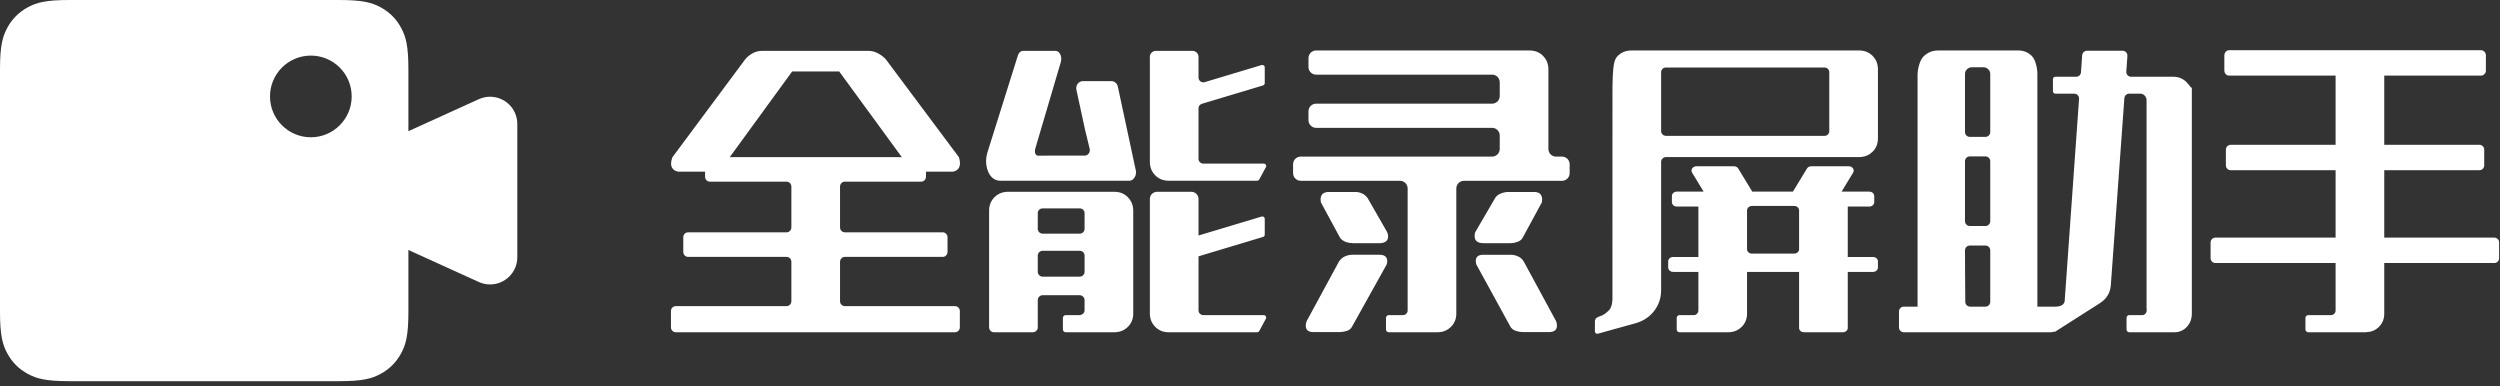
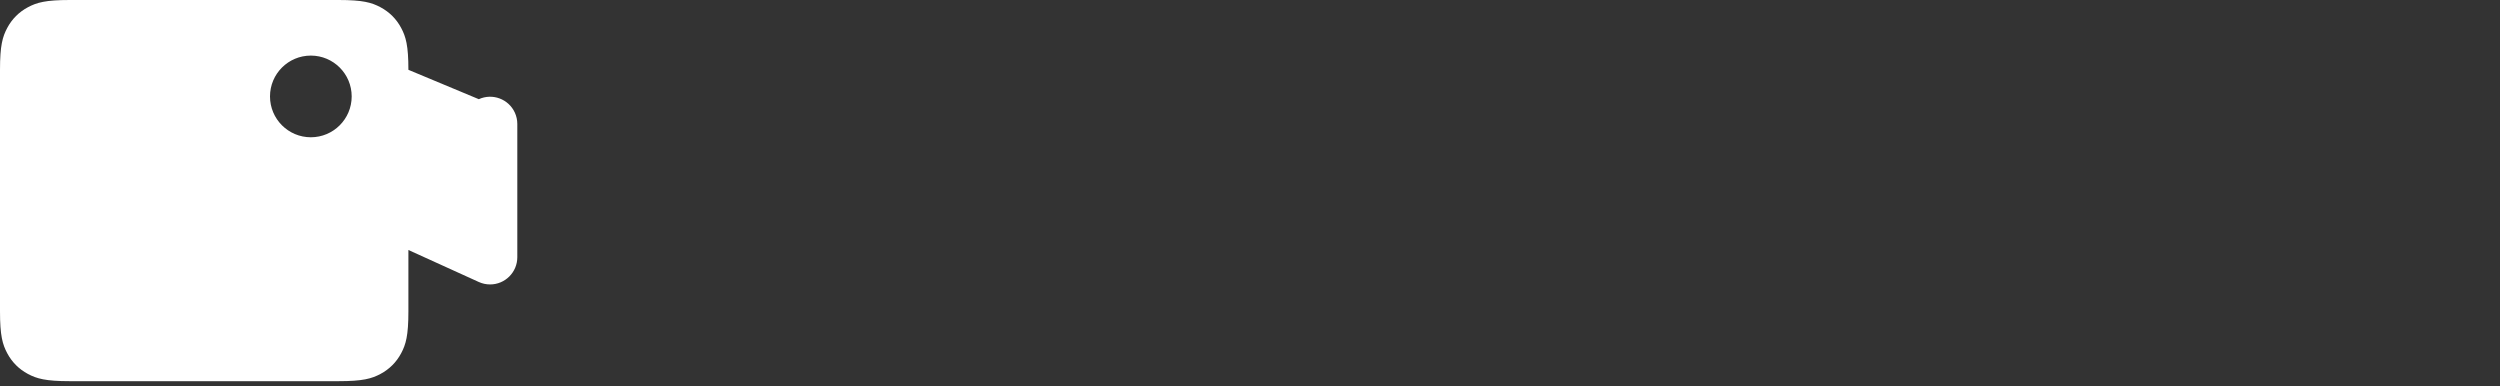
<svg xmlns="http://www.w3.org/2000/svg" width="272px" height="42px" viewBox="0 0 272 42" version="1.1">
  <rect x="0" y="0" width="272" height="42" fill="#333333" stroke="none" />
  <title>icon_logo</title>
  <desc>Created with Sketch.</desc>
  <g id="----" stroke="none" stroke-width="1" fill="none" fill-rule="evenodd">
    <g id="icon_logo" fill="#FFFFFF">
-       <path d="M44.434,33.877 C44.434,36.518 44.159,37.476 43.643,38.441 C43.127,39.407 42.369,40.164 41.403,40.681 C40.438,41.197 39.48,41.472 36.839,41.472 L7.595,41.472 C4.954,41.472 3.996,41.197 3.031,40.681 C2.065,40.164 1.308,39.407 0.791,38.441 C0.275,37.476 -3.21190141e-14,36.518 -3.17255697e-14,33.877 L-3.17698594e-14,7.595 C-3.20932805e-14,4.954 0.275,3.996 0.791,3.031 C1.308,2.065 2.065,1.308 3.031,0.791 C3.996,0.275 4.954,-3.80225526e-13 7.595,-3.79993792e-13 L36.839,-3.79380101e-13 C39.48,-3.80582098e-13 40.438,0.275 41.403,0.791 C42.369,1.308 43.127,2.065 43.643,3.031 C44.159,3.996 44.434,4.954 44.434,7.595 L44.434,14.273 L52.095,10.791 C53.585,10.114 55.341,10.772 56.018,12.261 C56.193,12.646 56.283,13.064 56.283,13.487 L56.283,27.985 C56.283,29.621 54.957,30.947 53.321,30.947 C52.898,30.947 52.48,30.856 52.095,30.681 L44.434,27.199 L44.434,33.877 Z M33.819,6.048 C31.365,6.048 29.376,8.037 29.376,10.491 C29.376,12.945 31.365,14.935 33.819,14.935 C36.273,14.935 38.263,12.945 38.263,10.491 C38.263,8.037 36.273,6.048 33.819,6.048 Z" id="Combined-Shape" />
+       <path d="M44.434,33.877 C44.434,36.518 44.159,37.476 43.643,38.441 C43.127,39.407 42.369,40.164 41.403,40.681 C40.438,41.197 39.48,41.472 36.839,41.472 L7.595,41.472 C4.954,41.472 3.996,41.197 3.031,40.681 C2.065,40.164 1.308,39.407 0.791,38.441 C0.275,37.476 -3.21190141e-14,36.518 -3.17255697e-14,33.877 L-3.17698594e-14,7.595 C-3.20932805e-14,4.954 0.275,3.996 0.791,3.031 C1.308,2.065 2.065,1.308 3.031,0.791 C3.996,0.275 4.954,-3.80225526e-13 7.595,-3.79993792e-13 L36.839,-3.79380101e-13 C39.48,-3.80582098e-13 40.438,0.275 41.403,0.791 C42.369,1.308 43.127,2.065 43.643,3.031 C44.159,3.996 44.434,4.954 44.434,7.595 L52.095,10.791 C53.585,10.114 55.341,10.772 56.018,12.261 C56.193,12.646 56.283,13.064 56.283,13.487 L56.283,27.985 C56.283,29.621 54.957,30.947 53.321,30.947 C52.898,30.947 52.48,30.856 52.095,30.681 L44.434,27.199 L44.434,33.877 Z M33.819,6.048 C31.365,6.048 29.376,8.037 29.376,10.491 C29.376,12.945 31.365,14.935 33.819,14.935 C36.273,14.935 38.263,12.945 38.263,10.491 C38.263,8.037 36.273,6.048 33.819,6.048 Z" id="Combined-Shape" />
      <g id="Group-31" transform="translate(73, 5)">
-         <path d="M104.479,0.491 L129.276,0.491 C129.856,0.491 130.343,0.685 130.733,1.072 C131.08,1.415 131.273,1.834 131.312,2.326 L131.319,2.514 L131.319,10.07 C131.319,10.645 131.124,11.125 130.733,11.512 C130.386,11.856 129.963,12.047 129.466,12.085 L129.276,12.092 L108.254,12.092 C107.996,12.092 107.782,12.275 107.738,12.516 L107.73,12.608 L107.73,26.555 C107.73,27.417 107.479,28.174 106.976,28.826 C106.523,29.413 105.931,29.834 105.198,30.09 L104.948,30.169 L100.858,31.304 C100.712,31.345 100.567,31.255 100.533,31.117 L100.526,31.056 L100.526,29.966 C100.526,29.862 100.583,29.675 100.697,29.584 C100.77,29.525 101.062,29.407 101.062,29.407 C101.486,29.295 101.774,29.034 102.067,28.743 C102.4,28.413 102.432,27.719 102.434,27.54 L102.435,5.246 C102.435,1.939 102.63,1.458 103.022,1.072 C103.369,0.728 103.791,0.537 104.289,0.499 L104.479,0.491 L129.276,0.491 Z M196.915,0.462 C197.194,0.462 197.414,0.664 197.45,0.922 L197.45,0.922 L197.464,0.922 L197.464,2.739 C197.435,3.011 197.204,3.228 196.915,3.228 L196.915,3.228 L186.407,3.228 L186.407,10.754 L196.758,10.754 C197.048,10.754 197.282,10.99 197.282,11.281 L197.282,11.281 L197.282,12.993 C197.282,13.284 197.048,13.52 196.758,13.52 L196.758,13.52 L186.407,13.52 L186.407,20.852 L198.379,20.852 C198.668,20.852 198.903,21.088 198.903,21.379 L198.903,21.379 L198.903,23.091 C198.903,23.382 198.668,23.618 198.379,23.618 L198.379,23.618 L186.407,23.618 L186.407,29.119 C186.408,29.123 186.407,29.126 186.407,29.129 C186.407,29.707 186.211,30.186 185.821,30.571 C185.458,30.928 185.012,31.112 184.487,31.139 C184.446,31.141 184.407,31.149 184.364,31.149 L184.364,31.149 L178.139,31.149 C177.97,31.149 177.833,31.012 177.833,30.842 L177.833,30.842 L177.832,29.592 C177.832,29.422 177.969,29.285 178.139,29.285 L178.139,29.285 L180.611,29.285 C180.745,29.285 180.863,29.235 180.963,29.136 C181.063,29.037 181.111,28.922 181.113,28.791 L181.113,28.791 L181.113,23.618 L168.036,23.618 C167.747,23.618 167.512,23.382 167.512,23.091 L167.512,23.091 L167.512,21.379 C167.512,21.088 167.747,20.852 168.036,20.852 L168.036,20.852 L181.113,20.852 L181.113,13.52 L169.7,13.52 C169.411,13.52 169.176,13.284 169.176,12.993 L169.176,12.993 L169.176,11.281 C169.176,10.99 169.411,10.754 169.7,10.754 L169.7,10.754 L181.113,10.754 L181.113,3.228 L169.533,3.228 C169.257,3.228 169.037,3.011 169.017,2.739 L169.017,2.739 L169.009,2.739 L169.009,0.922 L169.023,0.922 C169.057,0.664 169.267,0.462 169.533,0.462 L169.533,0.462 Z M52.891,15.867 L56.614,15.867 C57.011,15.867 57.34,16.161 57.392,16.542 L57.4,16.648 L57.4,20.624 L64.266,18.56 C64.413,18.516 64.562,18.606 64.596,18.746 L64.604,18.809 L64.604,20.53 C64.604,20.622 64.556,20.705 64.479,20.752 L64.417,20.779 L57.4,22.888 L57.4,28.784 C57.4,28.917 57.45,29.034 57.551,29.134 C57.627,29.209 57.712,29.256 57.806,29.274 L57.903,29.284 L64.502,29.284 C64.678,29.284 64.797,29.45 64.756,29.608 L64.733,29.667 L64.009,31.012 C63.972,31.079 63.908,31.127 63.834,31.143 L63.778,31.149 L54.149,31.149 C53.568,31.149 53.083,30.954 52.692,30.566 C52.345,30.221 52.151,29.801 52.112,29.306 L52.105,29.117 L52.105,16.648 C52.105,16.252 52.401,15.926 52.784,15.874 L52.891,15.867 L56.614,15.867 Z M36.658,15.867 L48.252,15.867 C48.833,15.867 49.318,16.063 49.71,16.455 C50.057,16.804 50.25,17.227 50.289,17.726 L50.296,17.917 L50.296,29.119 C50.296,29.695 50.1,30.178 49.71,30.567 C49.362,30.912 48.939,31.104 48.442,31.142 L48.252,31.149 L42.952,31.149 C42.806,31.149 42.684,31.048 42.652,30.913 L42.644,30.842 L42.644,29.592 C42.644,29.446 42.745,29.325 42.881,29.293 L42.951,29.285 L44.499,29.285 L44.512,29.283 L44.512,29.283 L44.525,29.28 L44.499,29.267 C44.633,29.267 44.75,29.217 44.851,29.116 C44.926,29.041 44.973,28.956 44.992,28.862 L45.001,28.765 L45.002,27.647 C45.002,27.389 44.816,27.174 44.572,27.13 L44.478,27.121 L40.432,27.121 C40.175,27.121 39.961,27.307 39.917,27.552 L39.909,27.647 L39.909,30.624 C39.909,30.882 39.723,31.096 39.479,31.141 L39.385,31.149 L35.138,31.149 C34.88,31.149 34.667,30.963 34.622,30.718 L34.614,30.624 L34.614,17.917 C34.614,17.334 34.809,16.847 35.2,16.455 C35.548,16.106 35.97,15.913 36.468,15.874 L36.658,15.867 L48.252,15.867 Z M146.589,0.491 C147.168,0.491 147.66,0.69 148.062,1.089 C148.465,1.488 148.666,2.437 148.666,3.013 L148.666,3.013 L148.666,28.362 L150.163,28.362 C150.635,28.362 151.444,28.456 151.632,27.808 L151.632,27.808 L153.201,5.752 C153.223,5.449 152.982,5.191 152.679,5.191 L152.679,5.191 L150.621,5.191 C150.477,5.191 150.359,5.073 150.359,4.929 L150.359,4.929 L150.359,3.609 C150.359,3.466 150.475,3.35 150.618,3.35 L150.618,3.35 L152.891,3.35 C153.164,3.35 153.389,3.14 153.409,2.868 L153.409,2.868 L153.541,1.01 C153.561,0.736 153.789,0.523 154.064,0.523 L154.064,0.523 L157.94,0.523 C158.243,0.523 158.483,0.78 158.462,1.083 L158.462,1.083 L158.341,2.79 C158.319,3.093 158.559,3.35 158.863,3.35 L158.863,3.35 L163.427,3.35 C164.008,3.35 164.494,3.543 164.885,3.926 C165.276,4.309 165.471,4.786 165.471,4.431 L165.471,4.431 L165.471,29.119 C165.471,29.695 165.29,30.178 164.927,30.567 C164.564,30.955 164.113,31.149 163.574,31.149 L163.574,31.149 L158.653,31.149 C158.496,31.149 158.368,31.012 158.368,30.842 L158.368,30.842 L158.368,29.592 C158.368,29.422 158.495,29.285 158.653,29.285 L158.653,29.285 L160.09,29.285 C160.214,29.285 160.323,29.235 160.416,29.135 C160.51,29.035 160.556,28.919 160.556,28.786 L160.556,28.786 L160.556,28.541 L160.546,28.532 L160.546,5.882 C160.546,5.706 160.478,5.548 160.345,5.405 C160.21,5.263 160.054,5.191 159.875,5.191 L159.875,5.191 L158.654,5.191 C158.379,5.191 158.151,5.403 158.131,5.678 L158.131,5.678 L156.658,26.033 C156.592,26.866 156.2,27.512 155.486,27.973 L155.486,27.973 L150.629,31.069 C150.554,31.116 150.471,31.114 150.399,31.087 C150.327,31.123 150.249,31.149 150.163,31.149 L150.163,31.149 L134.134,31.149 C133.845,31.149 133.61,30.915 133.61,30.625 L133.61,30.625 L133.61,28.886 C133.61,28.597 133.845,28.362 134.134,28.362 L134.134,28.362 L135.631,28.362 L135.631,3.146 C135.631,2.548 135.849,1.57 136.285,1.139 C136.72,0.707 137.251,0.491 137.876,0.491 L137.876,0.491 Z M111.563,13.092 L115.662,13.092 C115.822,13.092 115.971,13.157 116.069,13.266 L116.122,13.336 L117.648,15.848 L122.071,15.848 L123.598,13.336 C123.674,13.211 123.809,13.124 123.963,13.099 L124.057,13.092 L128.157,13.092 C128.524,13.092 128.768,13.418 128.653,13.716 L128.616,13.79 L127.365,15.848 L130.393,15.848 C130.65,15.848 130.864,16.015 130.908,16.235 L130.917,16.32 L130.917,17.001 C130.917,17.233 130.732,17.426 130.487,17.466 L130.393,17.474 L128.035,17.474 L128.035,22.958 L130.796,22.958 C131.053,22.958 131.266,23.125 131.311,23.345 L131.319,23.429 L131.319,24.111 C131.319,24.343 131.134,24.535 130.89,24.575 L130.796,24.583 L128.035,24.583 L128.035,30.698 C128.035,30.919 127.85,31.103 127.606,31.142 L127.511,31.149 L123.265,31.149 C123.008,31.149 122.794,30.989 122.75,30.779 L122.741,30.698 L122.741,24.583 L117.079,24.583 L117.079,29.119 C117.079,29.695 116.883,30.179 116.493,30.566 C116.145,30.912 115.722,31.103 115.225,31.142 L115.035,31.149 L109.734,31.149 C109.589,31.149 109.468,31.048 109.436,30.913 L109.428,30.842 L109.427,29.592 C109.427,29.447 109.528,29.325 109.664,29.293 L109.734,29.285 L111.282,29.285 C111.416,29.285 111.533,29.235 111.634,29.136 C111.715,29.056 111.763,28.965 111.778,28.864 L111.784,28.786 L111.784,24.583 L109.025,24.583 C108.767,24.583 108.553,24.416 108.509,24.196 L108.5,24.111 L108.5,23.429 C108.5,23.198 108.686,23.006 108.931,22.966 L109.025,22.958 L111.784,22.958 L111.784,17.474 L109.427,17.474 C109.17,17.474 108.956,17.306 108.911,17.086 L108.903,17.001 L108.903,16.32 C108.903,16.088 109.088,15.896 109.333,15.856 L109.427,15.848 L112.354,15.848 L111.103,13.79 C110.927,13.499 111.128,13.15 111.473,13.098 L111.563,13.092 L115.662,13.092 Z M21.5,0.535 C21.855,0.535 22.198,0.624 22.53,0.802 C22.861,0.979 23.145,1.199 23.382,1.459 L23.382,1.459 L31.338,12.114 C31.409,12.351 31.444,12.563 31.444,12.753 C31.444,13.037 31.367,13.256 31.213,13.41 C31.059,13.564 30.877,13.653 30.663,13.676 L30.663,13.676 L27.745,13.676 L27.745,14.23 C27.745,14.526 27.51,14.764 27.221,14.764 L27.221,14.764 L18.92,14.764 C18.631,14.764 18.396,15.004 18.396,15.299 L18.396,15.299 L18.396,19.743 C18.396,20.038 18.631,20.277 18.92,20.277 L18.92,20.277 L29.567,20.277 C29.856,20.277 30.09,20.516 30.09,20.812 L30.09,20.812 L30.09,22.415 C30.09,22.71 29.856,22.949 29.567,22.949 L29.567,22.949 L18.92,22.949 C18.631,22.949 18.396,23.188 18.396,23.483 L18.396,23.483 L18.396,27.773 C18.396,28.067 18.631,28.307 18.92,28.307 L18.92,28.307 L30.907,28.307 C31.196,28.307 31.431,28.546 31.431,28.841 L31.431,28.841 L31.431,30.615 C31.431,30.91 31.196,31.149 30.907,31.149 L30.907,31.149 L0.524,31.149 C0.234,31.149 9.24003744e-05,30.91 9.24003744e-05,30.615 L9.24003744e-05,30.615 L9.24003744e-05,28.841 C9.24003744e-05,28.546 0.234,28.307 0.524,28.307 L0.524,28.307 L12.578,28.307 C12.867,28.307 13.102,28.067 13.102,27.773 L13.102,27.773 L13.102,23.483 C13.102,23.188 12.867,22.949 12.578,22.949 L12.578,22.949 L1.865,22.949 C1.576,22.949 1.341,22.71 1.341,22.415 L1.341,22.415 L1.341,20.812 C1.341,20.516 1.576,20.277 1.865,20.277 L1.865,20.277 L12.578,20.277 C12.867,20.277 13.102,20.038 13.102,19.743 L13.102,19.743 L13.102,15.299 C13.102,15.004 12.867,14.764 12.578,14.764 L12.578,14.764 L4.236,14.764 C3.947,14.764 3.713,14.526 3.713,14.23 L3.713,14.23 L3.713,13.676 L0.83,13.676 C0.593,13.653 0.398,13.564 0.244,13.41 C0.09,13.256 0.013,13.049 0.013,12.788 C0.013,12.599 0.06,12.374 0.155,12.114 L0.155,12.114 L8.075,1.459 C8.288,1.199 8.555,0.979 8.874,0.802 C9.194,0.624 9.531,0.535 9.886,0.535 L9.886,0.535 Z M70.195,0.491 L93.421,0.491 C94.002,0.491 94.488,0.686 94.879,1.074 C95.227,1.419 95.42,1.839 95.458,2.333 L95.466,2.522 L95.466,11.207 C95.466,11.631 95.783,11.981 96.192,12.032 L96.297,12.039 L96.947,12.039 C97.368,12.039 97.719,12.357 97.771,12.765 L97.777,12.869 L97.777,13.841 C97.777,14.265 97.46,14.614 97.051,14.666 L96.947,14.672 L86.28,14.672 C85.855,14.672 85.504,14.99 85.453,15.4 L85.446,15.505 L85.446,29.119 C85.446,29.695 85.251,30.179 84.86,30.567 C84.512,30.912 84.09,31.103 83.593,31.142 L83.403,31.149 L78.102,31.149 C77.957,31.149 77.835,31.048 77.803,30.912 L77.795,30.842 L77.795,29.592 C77.794,29.447 77.896,29.325 78.031,29.293 L78.102,29.285 L79.65,29.285 C79.784,29.285 79.901,29.235 80.001,29.135 C80.077,29.061 80.124,28.976 80.143,28.883 L80.152,28.786 L80.152,15.505 C80.152,15.082 79.833,14.73 79.423,14.678 L79.319,14.672 L68.52,14.669 C68.097,14.669 67.745,14.349 67.694,13.94 L67.687,13.836 L67.687,12.869 C67.687,12.446 68.004,12.096 68.414,12.045 L68.518,12.039 L89.338,12.039 C89.761,12.039 90.113,11.719 90.165,11.309 L90.171,11.205 L90.171,9.741 C90.171,9.317 89.854,8.968 89.445,8.916 L89.34,8.91 L70.195,8.91 C69.772,8.91 69.421,8.59 69.369,8.181 L69.362,8.077 L69.362,7.11 C69.362,6.689 69.681,6.337 70.089,6.286 L70.193,6.279 L89.34,6.279 C89.762,6.279 90.113,5.961 90.165,5.552 L90.171,5.448 L90.171,3.953 C90.171,3.529 89.854,3.179 89.445,3.128 L89.34,3.121 L70.193,3.121 C69.77,3.121 69.42,2.805 69.369,2.395 L69.362,2.291 L69.362,1.324 C69.362,0.9 69.68,0.549 70.091,0.498 L70.195,0.491 L93.421,0.491 Z M74.095,22.718 L77.093,22.718 C77.651,22.718 77.931,22.955 77.931,23.427 C77.931,23.513 77.921,23.594 77.902,23.671 L77.866,23.782 L74.095,30.55 C73.987,30.764 73.8,30.915 73.531,31.001 C73.33,31.065 73.119,31.106 72.9,31.122 L72.678,31.13 L69.906,31.13 C69.347,31.13 69.068,30.904 69.068,30.453 C69.068,30.324 69.086,30.195 69.122,30.066 L69.165,29.937 L72.678,23.459 C72.849,23.202 73.064,23.014 73.322,22.896 C73.528,22.801 73.735,22.744 73.941,22.725 L74.095,22.718 L77.093,22.718 Z M88.372,22.719 L91.369,22.719 C91.627,22.719 91.89,22.777 92.159,22.895 C92.383,22.994 92.566,23.141 92.708,23.336 L92.788,23.46 L96.3,29.937 C96.365,30.087 96.397,30.249 96.397,30.421 C96.397,30.857 96.15,31.092 95.656,31.126 L95.527,31.13 L92.788,31.13 C92.487,31.13 92.202,31.086 91.933,31.001 C91.709,30.929 91.534,30.813 91.408,30.652 L91.338,30.55 L87.63,23.782 C87.587,23.674 87.566,23.546 87.566,23.395 C87.566,22.982 87.792,22.758 88.244,22.723 L88.372,22.719 L91.369,22.719 Z M143.015,21.714 L141.315,21.714 C141.026,21.714 140.791,21.948 140.791,22.238 C140.791,22.238 140.803,26.375 140.823,27.849 C140.827,28.135 141.061,28.362 141.347,28.362 L141.347,28.362 L143.015,28.362 C143.305,28.362 143.539,28.128 143.539,27.839 L143.539,27.839 L143.539,22.238 C143.539,21.948 143.305,21.714 143.015,21.714 L143.015,21.714 Z M44.478,22.287 L40.432,22.287 C40.175,22.287 39.961,22.471 39.917,22.714 L39.909,22.808 L39.909,24.578 C39.909,24.834 40.094,25.047 40.338,25.091 L40.432,25.099 L44.478,25.099 C44.735,25.099 44.949,24.915 44.993,24.672 L45.002,24.578 L45.002,22.808 C45.002,22.52 44.767,22.287 44.478,22.287 Z M122.217,17.409 L117.603,17.409 C117.345,17.409 117.132,17.576 117.087,17.796 L117.079,17.881 L117.079,22.123 C117.079,22.354 117.264,22.547 117.509,22.587 L117.603,22.594 L122.217,22.594 C122.474,22.594 122.688,22.428 122.733,22.208 L122.741,22.123 L122.741,17.881 C122.741,17.621 122.506,17.409 122.217,17.409 Z M90.982,15.886 L93.916,15.886 C94.451,15.886 94.739,16.124 94.78,16.6 L94.785,16.724 L94.754,17.014 L92.658,20.881 C92.55,21.075 92.363,21.22 92.094,21.317 C91.893,21.389 91.682,21.434 91.463,21.452 L91.241,21.461 L88.437,21.461 C87.771,21.461 87.438,21.204 87.438,20.688 C87.438,20.588 87.447,20.492 87.466,20.401 L87.502,20.269 L89.661,16.562 C89.769,16.369 89.946,16.214 90.193,16.096 C90.378,16.007 90.572,15.946 90.776,15.911 L90.982,15.886 L93.916,15.886 Z M71.581,15.886 L74.483,15.886 C74.718,15.886 74.955,15.94 75.191,16.047 C75.38,16.133 75.549,16.26 75.696,16.429 L75.803,16.562 L77.93,20.269 C77.995,20.42 78.027,20.57 78.027,20.72 C78.027,21.177 77.743,21.422 77.176,21.457 L77.028,21.461 L74.224,21.461 C73.625,21.442 73.182,21.284 72.896,20.986 L72.806,20.881 L70.711,17.014 L70.679,16.724 C70.679,16.208 70.936,15.931 71.448,15.891 L71.581,15.886 L74.483,15.886 Z M44.499,17.677 L40.411,17.677 C40.277,17.677 40.16,17.726 40.059,17.826 C39.984,17.901 39.937,17.985 39.918,18.079 L39.909,18.176 L39.909,19.901 C39.909,20.157 40.094,20.369 40.338,20.413 L40.432,20.421 L44.478,20.421 C44.735,20.421 44.949,20.237 44.993,19.994 L45.002,19.901 L45.002,18.176 C45.002,18.043 44.951,17.926 44.851,17.826 C44.75,17.726 44.633,17.677 44.499,17.677 Z M143.015,12.016 L141.315,12.016 C141.026,12.016 140.791,12.25 140.791,12.54 L140.791,12.54 L140.791,19.067 C140.791,19.356 141.026,19.591 141.315,19.591 L141.315,19.591 L143.015,19.591 C143.305,19.591 143.539,19.356 143.539,19.067 L143.539,19.067 L143.539,12.54 C143.539,12.25 143.305,12.016 143.015,12.016 L143.015,12.016 Z M52.76,0.535 L56.744,0.535 C57.073,0.535 57.346,0.776 57.392,1.09 L57.399,1.186 L57.399,3.445 C57.399,3.761 57.685,3.995 57.993,3.954 L58.077,3.936 L64.265,2.077 C64.413,2.033 64.561,2.122 64.596,2.26 L64.604,2.322 L64.604,4.049 C64.604,4.14 64.556,4.221 64.48,4.267 L64.419,4.295 L57.77,6.292 C57.577,6.35 57.438,6.51 57.406,6.7 L57.399,6.784 L57.399,12.298 C57.399,12.432 57.449,12.548 57.551,12.648 C57.626,12.723 57.711,12.77 57.805,12.789 L57.903,12.798 L64.505,12.798 C64.68,12.798 64.799,12.96 64.759,13.117 L64.736,13.174 L64.008,14.526 C63.972,14.593 63.908,14.64 63.834,14.656 L63.776,14.663 L54.149,14.663 C53.568,14.663 53.083,14.469 52.692,14.08 C52.345,13.735 52.151,13.316 52.112,12.821 L52.105,12.632 L52.105,1.186 C52.105,0.86 52.347,0.589 52.663,0.543 L52.76,0.535 L56.744,0.535 Z M38.295,0.535 L41.857,0.535 C42.269,0.535 42.553,1.103 42.443,1.649 L42.413,1.766 L39.636,11.178 C39.575,11.416 39.585,11.609 39.667,11.756 C39.736,11.88 39.833,11.942 39.96,11.942 L40.039,11.934 L44.277,11.928 L45.029,11.927 C45.357,11.927 45.603,11.62 45.572,11.281 L45.557,11.188 L45.061,9.15 L44.113,4.77 C44.017,4.322 44.307,3.893 44.722,3.834 L44.82,3.828 L47.914,3.828 C48.219,3.828 48.487,4.029 48.593,4.324 L48.621,4.426 L50.581,13.563 C50.678,14.013 50.4,14.581 49.984,14.654 L49.892,14.662 L35.803,14.662 C35.591,14.655 35.392,14.605 35.208,14.504 C34.94,14.356 34.729,14.125 34.574,13.814 C34.419,13.503 34.326,13.147 34.295,12.747 C34.269,12.413 34.304,12.064 34.4,11.699 L34.465,11.479 L37.74,1.05 C37.827,0.776 38.004,0.588 38.207,0.545 L38.295,0.535 L41.857,0.535 Z M18.304,2.773 L13.189,2.773 L6.401,12.093 L25.116,12.093 L18.304,2.773 Z M142.802,2.318 L141.529,2.318 C141.328,2.318 141.154,2.391 141.009,2.534 C140.863,2.679 140.791,2.85 140.791,3.049 L140.791,3.049 L140.791,9.369 C140.791,9.659 141.026,9.893 141.315,9.893 L141.315,9.893 L143.015,9.893 C143.305,9.893 143.539,9.659 143.539,9.369 L143.539,9.369 L143.539,3.049 C143.539,2.85 143.466,2.679 143.321,2.534 C143.176,2.391 143.003,2.318 142.802,2.318 L142.802,2.318 Z M125.523,2.348 L108.233,2.348 C108.098,2.348 107.981,2.398 107.881,2.497 C107.805,2.572 107.758,2.656 107.739,2.749 L107.73,2.846 L107.73,9.264 C107.73,9.517 107.915,9.728 108.159,9.772 L108.254,9.78 L125.523,9.78 C125.657,9.78 125.774,9.73 125.875,9.631 C125.95,9.556 125.997,9.472 126.016,9.379 L126.025,9.283 L126.025,2.846 C126.025,2.713 125.975,2.597 125.875,2.497 C125.774,2.398 125.657,2.348 125.523,2.348 Z" id="Combined-Shape" />
-       </g>
+         </g>
    </g>
  </g>
</svg>